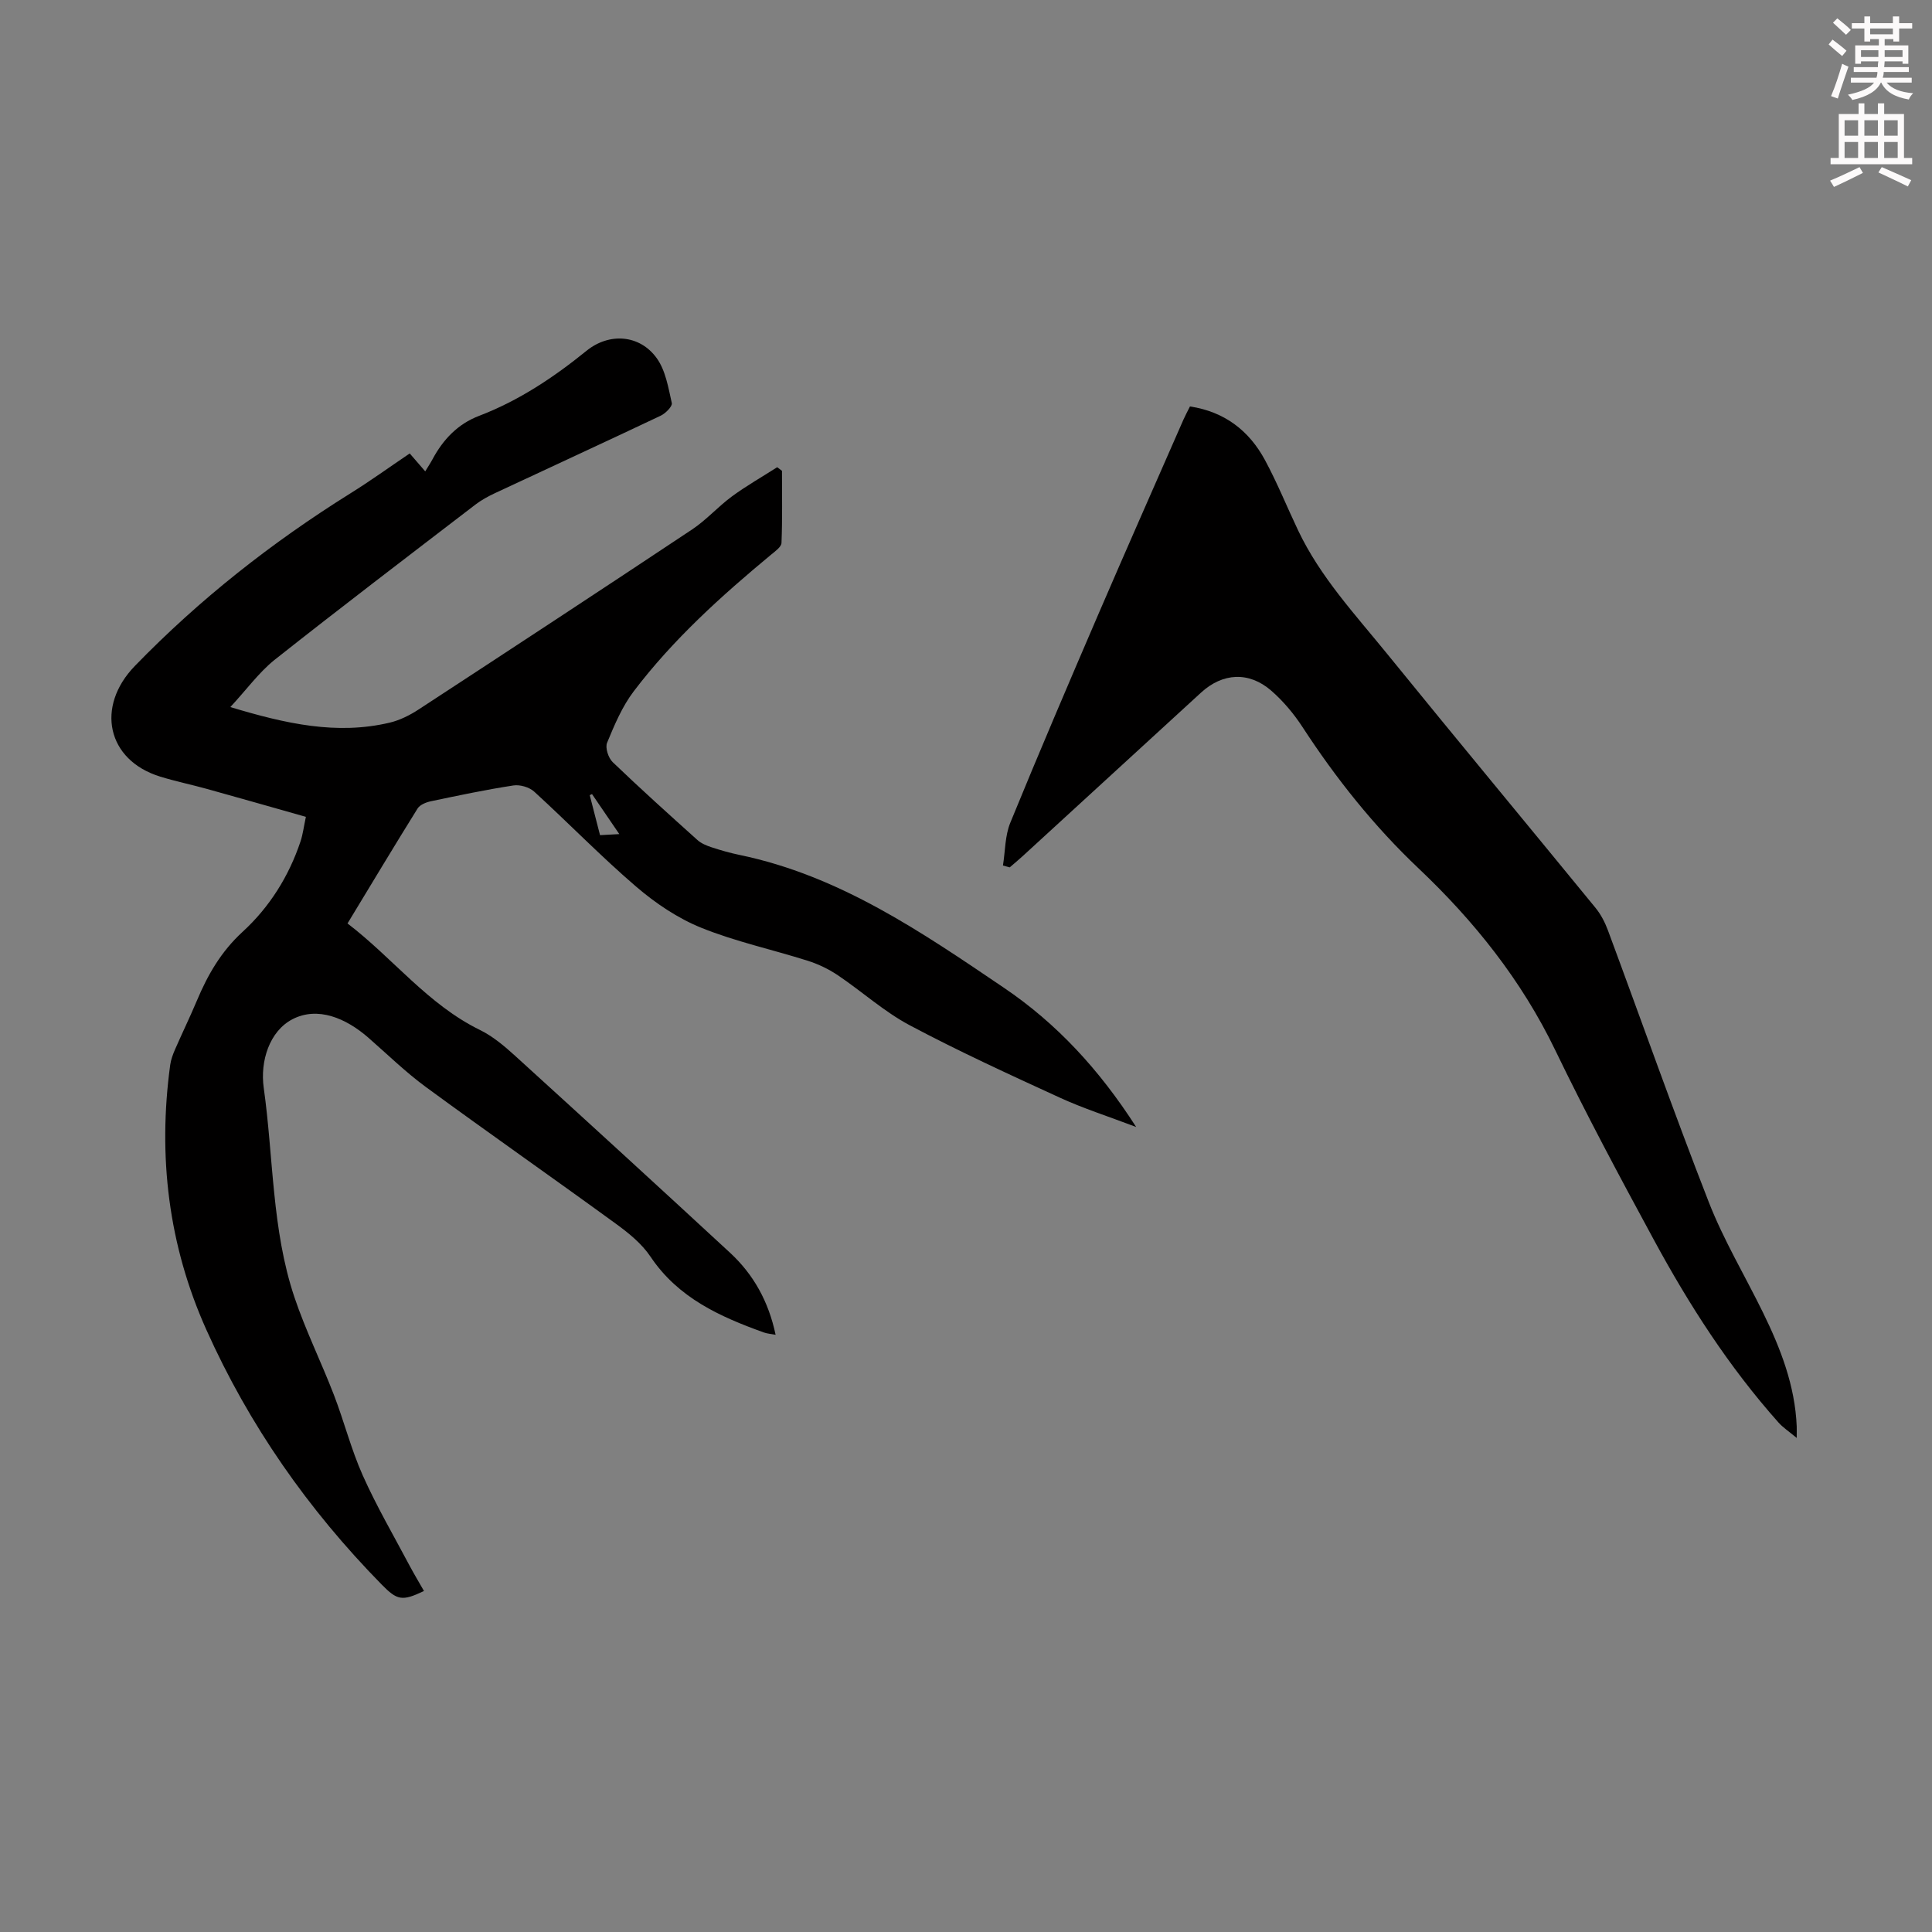
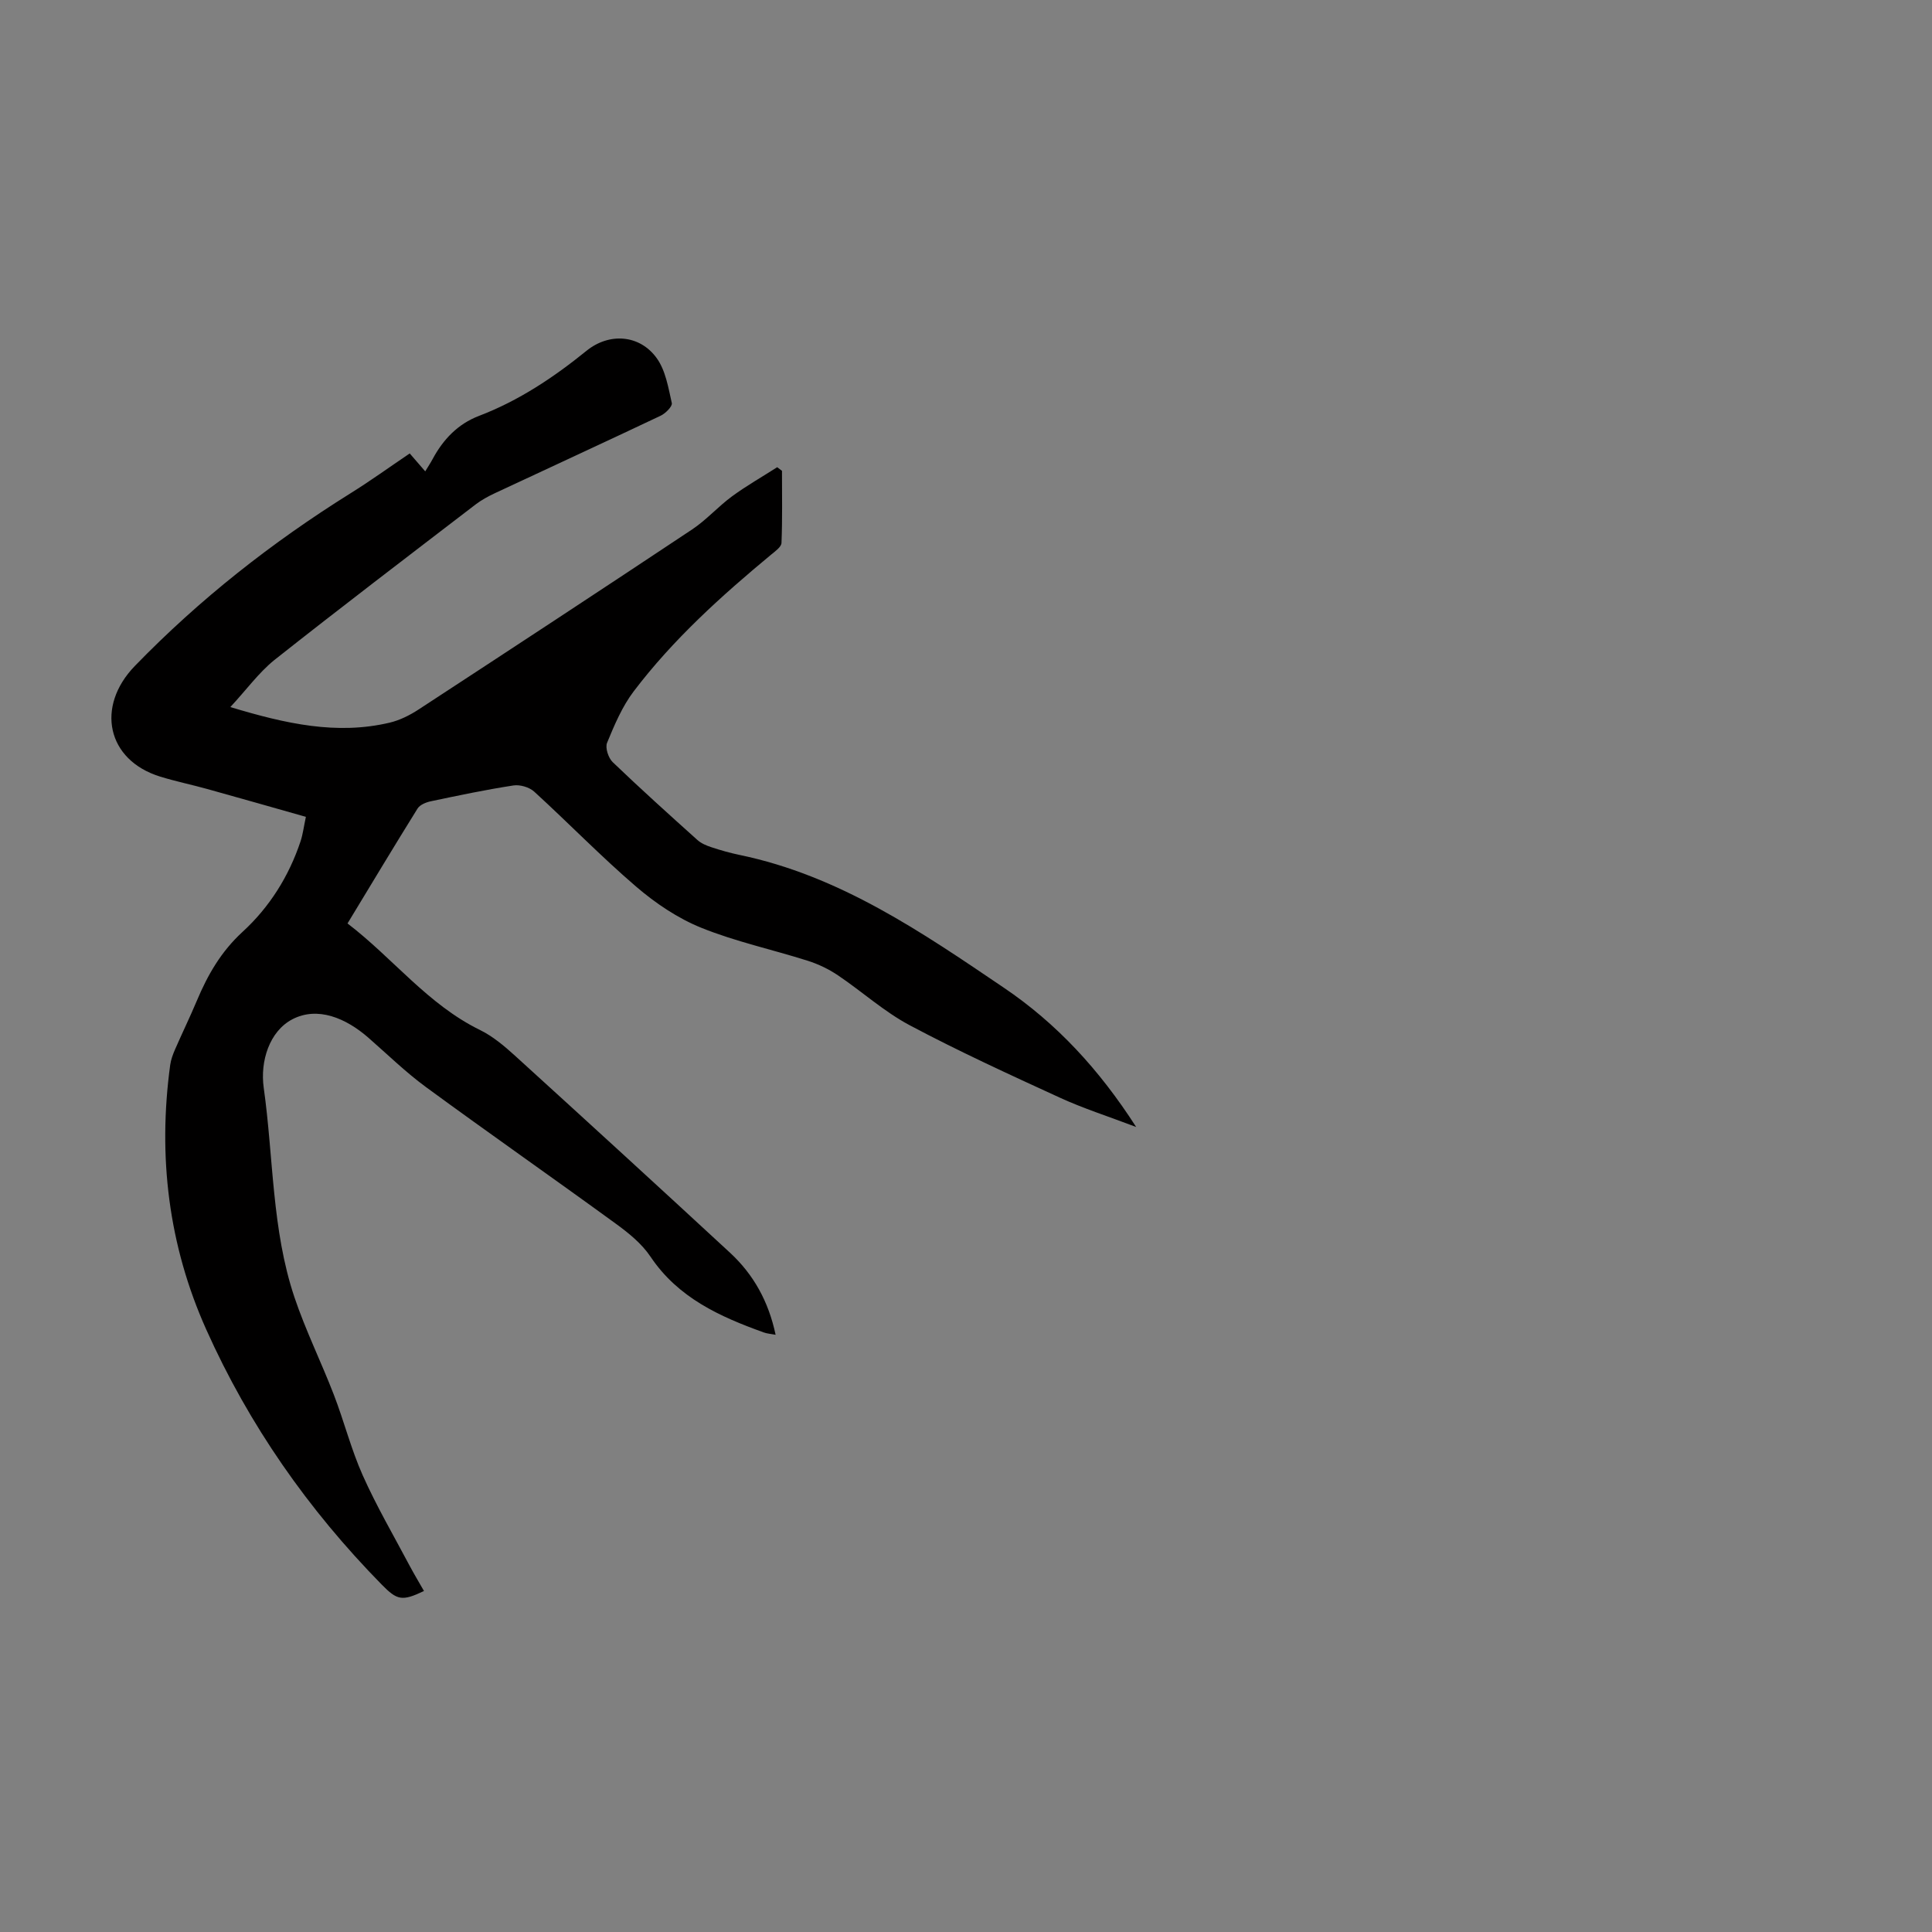
<svg xmlns="http://www.w3.org/2000/svg" enable-background="new 0 0 400 400" viewBox="0 0 400 400">
  <rect x="0" y="0" width="400" height="400" fill="#808080" stroke="none" />
-   <path d="m378.6 9.2.8-1c.9.7 1.9 1.4 2.9 2.3l-.9 1.1c-1.1-.9-2-1.7-2.8-2.4zm.5 10.7c.9-2.1 1.6-4.3 2.3-6.7.4.2.8.4 1.3.6-.7 2.1-1.5 4.3-2.2 6.6zm.4-15.2.9-.9c1 .8 2 1.6 2.8 2.4l-1 1c-1-.9-1.9-1.8-2.7-2.5zm12.5-1.3h1.2v1.4h2.7v1.1h-2.7v2.7h-1.2v-.5h-1.8v1.3h4.9v3.8h-1.2v-.5h-3.7c0 .4-.1.9-.1 1.2h5.1v1h-5.2c0 .5-.1.9-.2 1.2h6v1h-5.2c1.1 1.3 2.9 2 5.5 2.2-.4.4-.7.8-.9 1.3-2.9-.5-4.8-1.6-5.7-3.5h-.1c-.8 1.7-2.7 2.9-5.9 3.6-.2-.4-.6-.8-.9-1.1 2.8-.6 4.6-1.4 5.4-2.5h-4.8v-1h5.3c.1-.3.2-.7.2-1.2h-4.9v-1h5c0-.4 0-.8.1-1.2h-3.6v.5h-1.2v-3.8h4.9v-1.3h-1.8v.5h-1.2v-2.7h-2.6v-1.1h2.6v-1.4h1.2v1.4h4.7v-1.4zm-6.7 8.4h3.6c0-.4 0-.9 0-1.4h-3.6zm1.9-4.7h4.7v-1.2h-4.7zm6.7 3.3h-3.7v1.4h3.7z" fill="#fcfafa" />
-   <path d="m384.7 21.4h1.3v2.2h2.8v-2.2h1.3v2.2h4.1v9.1h1.7v1.3h-16.9v-1.3h1.7v-9.1h4.1v-2.2zm.3 13.2.7 1.2c-1.8.9-3.8 1.9-6 2.9-.2-.4-.5-.8-.8-1.3 2.4-1 4.4-2 6.1-2.8zm-3.1-6.5h2.8v-3.2h-2.8zm0 4.6h2.8v-3.3h-2.8zm4.1-4.6h2.8v-3.2h-2.8zm0 4.6h2.8v-3.3h-2.8zm3.6 1.9c2.1.9 4.1 1.8 6.1 2.7l-.7 1.3c-2.2-1.1-4.2-2-6.1-2.9zm3.3-9.7h-2.8v3.2h2.8zm-2.8 7.8h2.8v-3.3h-2.8z" fill="#fcfafa" />
  <g fill="#010000">
-     <path d="m47.69 146.39c11.53 3.48 22.04 5.81 32.98 3.23 2.11-.5 4.2-1.55 6.03-2.75 18.91-12.36 37.81-24.76 56.62-37.27 2.95-1.97 5.37-4.73 8.24-6.84 2.99-2.19 6.23-4.03 9.35-6.03.33.25.66.5.99.75 0 4.98.1 9.96-.1 14.92-.03.83-1.28 1.72-2.11 2.4-10.36 8.59-20.34 17.59-28.5 28.35-2.38 3.14-3.98 6.95-5.5 10.63-.43 1.03.26 3.14 1.16 4.01 5.73 5.5 11.64 10.82 17.55 16.13.79.71 1.89 1.16 2.92 1.5 1.91.63 3.85 1.18 5.82 1.59 20.7 4.29 37.7 15.98 54.73 27.51 10.86 7.35 19.67 16.84 27.36 28.81-5.85-2.22-10.96-3.85-15.8-6.07-10.46-4.8-20.94-9.6-31.1-15-5.28-2.81-9.84-6.96-14.84-10.33-1.9-1.28-4.06-2.32-6.24-3.01-7.34-2.33-14.95-3.96-22.07-6.84-4.85-1.96-9.46-5.07-13.46-8.5-7.3-6.26-14.01-13.19-21.12-19.68-1.01-.92-2.94-1.49-4.3-1.28-5.74.88-11.43 2.08-17.12 3.28-.99.21-2.24.72-2.73 1.5-4.84 7.77-9.55 15.63-14.5 23.79 9.4 7.18 16.6 16.76 27.41 22.05 2.65 1.3 5.04 3.31 7.25 5.32 14.9 13.55 29.76 27.14 44.55 40.82 4.86 4.5 7.97 10.09 9.42 16.97-1-.19-1.75-.23-2.44-.48-9.12-3.28-17.74-7.16-23.46-15.69-1.81-2.7-4.55-4.92-7.23-6.86-13.02-9.48-26.24-18.71-39.23-28.23-4.23-3.1-8.01-6.8-11.97-10.26-4.62-4.03-10.48-6.53-15.72-3.8-4.75 2.48-6.7 8.69-5.93 14.17 2.04 14.47 1.65 29.35 6.36 43.38 2.31 6.87 5.55 13.42 8.16 20.19 2.13 5.52 3.58 11.32 5.99 16.71 2.86 6.4 6.41 12.48 9.7 18.69.94 1.77 1.98 3.48 2.97 5.23-4.55 2.17-5.55 1.93-8.76-1.34-15.2-15.48-27.46-33.01-36.32-52.8-7.83-17.47-10.04-35.84-7.46-54.79.15-1.08.55-2.16.99-3.17 1.47-3.38 3.09-6.7 4.52-10.1 2.26-5.37 5-10.17 9.48-14.28 5.53-5.06 9.59-11.49 12-18.75.48-1.45.66-3 1.1-5.05-6.96-1.97-13.69-3.9-20.44-5.77-3.23-.9-6.52-1.57-9.72-2.56-11.05-3.4-13.41-14.5-5.24-22.92 13.4-13.82 28.37-25.58 44.67-35.76 4.08-2.54 7.98-5.36 12.23-8.23 1.02 1.18 2.01 2.32 3.21 3.71.56-.93 1.08-1.71 1.52-2.53 2.19-4.08 5.23-7.28 9.6-8.95 8.25-3.15 15.47-7.97 22.28-13.49 4.68-3.79 11.01-3.37 14.54 1.55 1.83 2.55 2.39 6.09 3.11 9.28.15.69-1.3 2.14-2.31 2.62-11.41 5.41-22.88 10.69-34.32 16.04-1.41.66-2.8 1.42-4.03 2.36-13.94 10.69-27.92 21.33-41.69 32.23-3.21 2.62-5.71 6.09-9.05 9.69zm74.88 18.02c-.16.07-.31.15-.47.22.7 2.73 1.4 5.47 2.13 8.28 1.4-.08 2.45-.14 3.99-.22-2.05-3.02-3.85-5.65-5.65-8.28z" />
-     <path d="m207.65 179.2c.48-2.97.41-6.15 1.52-8.86 5.92-14.47 12.07-28.85 18.25-43.21 5.79-13.44 11.72-26.83 17.59-40.23.4-.9.87-1.77 1.36-2.75 7.18 1.09 12.25 5.02 15.54 11.12 2.54 4.71 4.55 9.7 6.85 14.54 4.57 9.63 11.79 17.38 18.4 25.52 14.31 17.62 28.82 35.08 43.19 52.65 1.1 1.35 1.95 3 2.56 4.65 6.96 18.75 13.6 37.62 20.87 56.24 3.07 7.87 7.48 15.22 11.21 22.84 3.66 7.47 6.65 15.15 7 23.61.02.44 0 .88 0 2.39-1.64-1.37-2.84-2.15-3.76-3.18-10.26-11.51-18.54-24.4-25.85-37.9-7.03-12.97-14-25.98-20.41-39.26-6.98-14.46-16.77-26.69-28.28-37.59-9.25-8.76-17.07-18.59-24-29.22-1.81-2.78-4.02-5.42-6.52-7.59-4.61-3.99-10.04-3.67-14.5.42-12.3 11.26-24.58 22.54-36.88 33.81-.89.82-1.83 1.59-2.74 2.38-.47-.13-.93-.25-1.4-.38z" />
+     <path d="m47.69 146.39c11.53 3.48 22.04 5.81 32.98 3.23 2.11-.5 4.2-1.55 6.03-2.75 18.91-12.36 37.81-24.76 56.62-37.27 2.95-1.97 5.37-4.73 8.24-6.84 2.99-2.19 6.23-4.03 9.35-6.03.33.25.66.5.99.75 0 4.98.1 9.96-.1 14.92-.03.83-1.28 1.72-2.11 2.4-10.36 8.59-20.34 17.59-28.5 28.35-2.38 3.14-3.98 6.95-5.5 10.63-.43 1.03.26 3.14 1.16 4.01 5.73 5.5 11.64 10.82 17.55 16.13.79.71 1.89 1.16 2.92 1.5 1.91.63 3.85 1.18 5.82 1.59 20.7 4.29 37.7 15.98 54.73 27.51 10.86 7.35 19.67 16.84 27.36 28.81-5.85-2.22-10.96-3.85-15.8-6.07-10.46-4.8-20.94-9.6-31.1-15-5.28-2.81-9.84-6.96-14.84-10.33-1.9-1.28-4.06-2.32-6.24-3.01-7.34-2.33-14.95-3.96-22.07-6.84-4.85-1.96-9.46-5.07-13.46-8.5-7.3-6.26-14.01-13.19-21.12-19.68-1.01-.92-2.94-1.49-4.3-1.28-5.74.88-11.43 2.08-17.12 3.28-.99.21-2.24.72-2.73 1.5-4.84 7.77-9.55 15.63-14.5 23.79 9.4 7.18 16.6 16.76 27.41 22.05 2.65 1.3 5.04 3.31 7.25 5.32 14.9 13.55 29.76 27.14 44.55 40.82 4.86 4.5 7.97 10.09 9.42 16.97-1-.19-1.75-.23-2.44-.48-9.12-3.28-17.74-7.16-23.46-15.69-1.81-2.7-4.55-4.92-7.23-6.86-13.02-9.48-26.24-18.71-39.23-28.23-4.23-3.1-8.01-6.8-11.97-10.26-4.62-4.03-10.48-6.53-15.72-3.8-4.75 2.48-6.7 8.69-5.93 14.17 2.04 14.47 1.65 29.35 6.36 43.38 2.31 6.87 5.55 13.42 8.16 20.19 2.13 5.52 3.58 11.32 5.99 16.71 2.86 6.4 6.41 12.48 9.7 18.69.94 1.77 1.98 3.48 2.97 5.23-4.55 2.17-5.55 1.93-8.76-1.34-15.2-15.48-27.46-33.01-36.32-52.8-7.83-17.47-10.04-35.84-7.46-54.79.15-1.08.55-2.16.99-3.17 1.47-3.38 3.09-6.7 4.52-10.1 2.26-5.37 5-10.17 9.48-14.28 5.53-5.06 9.59-11.49 12-18.75.48-1.45.66-3 1.1-5.05-6.96-1.97-13.69-3.9-20.44-5.77-3.23-.9-6.52-1.57-9.72-2.56-11.05-3.4-13.41-14.5-5.24-22.92 13.4-13.82 28.37-25.58 44.67-35.76 4.08-2.54 7.98-5.36 12.23-8.23 1.02 1.18 2.01 2.32 3.21 3.71.56-.93 1.08-1.71 1.52-2.53 2.19-4.08 5.23-7.28 9.6-8.95 8.25-3.15 15.47-7.97 22.28-13.49 4.68-3.79 11.01-3.37 14.54 1.55 1.83 2.55 2.39 6.09 3.11 9.28.15.69-1.3 2.14-2.31 2.62-11.41 5.41-22.88 10.69-34.32 16.04-1.41.66-2.8 1.42-4.03 2.36-13.94 10.69-27.92 21.33-41.69 32.23-3.21 2.62-5.71 6.09-9.05 9.69zm74.88 18.02z" />
  </g>
</svg>